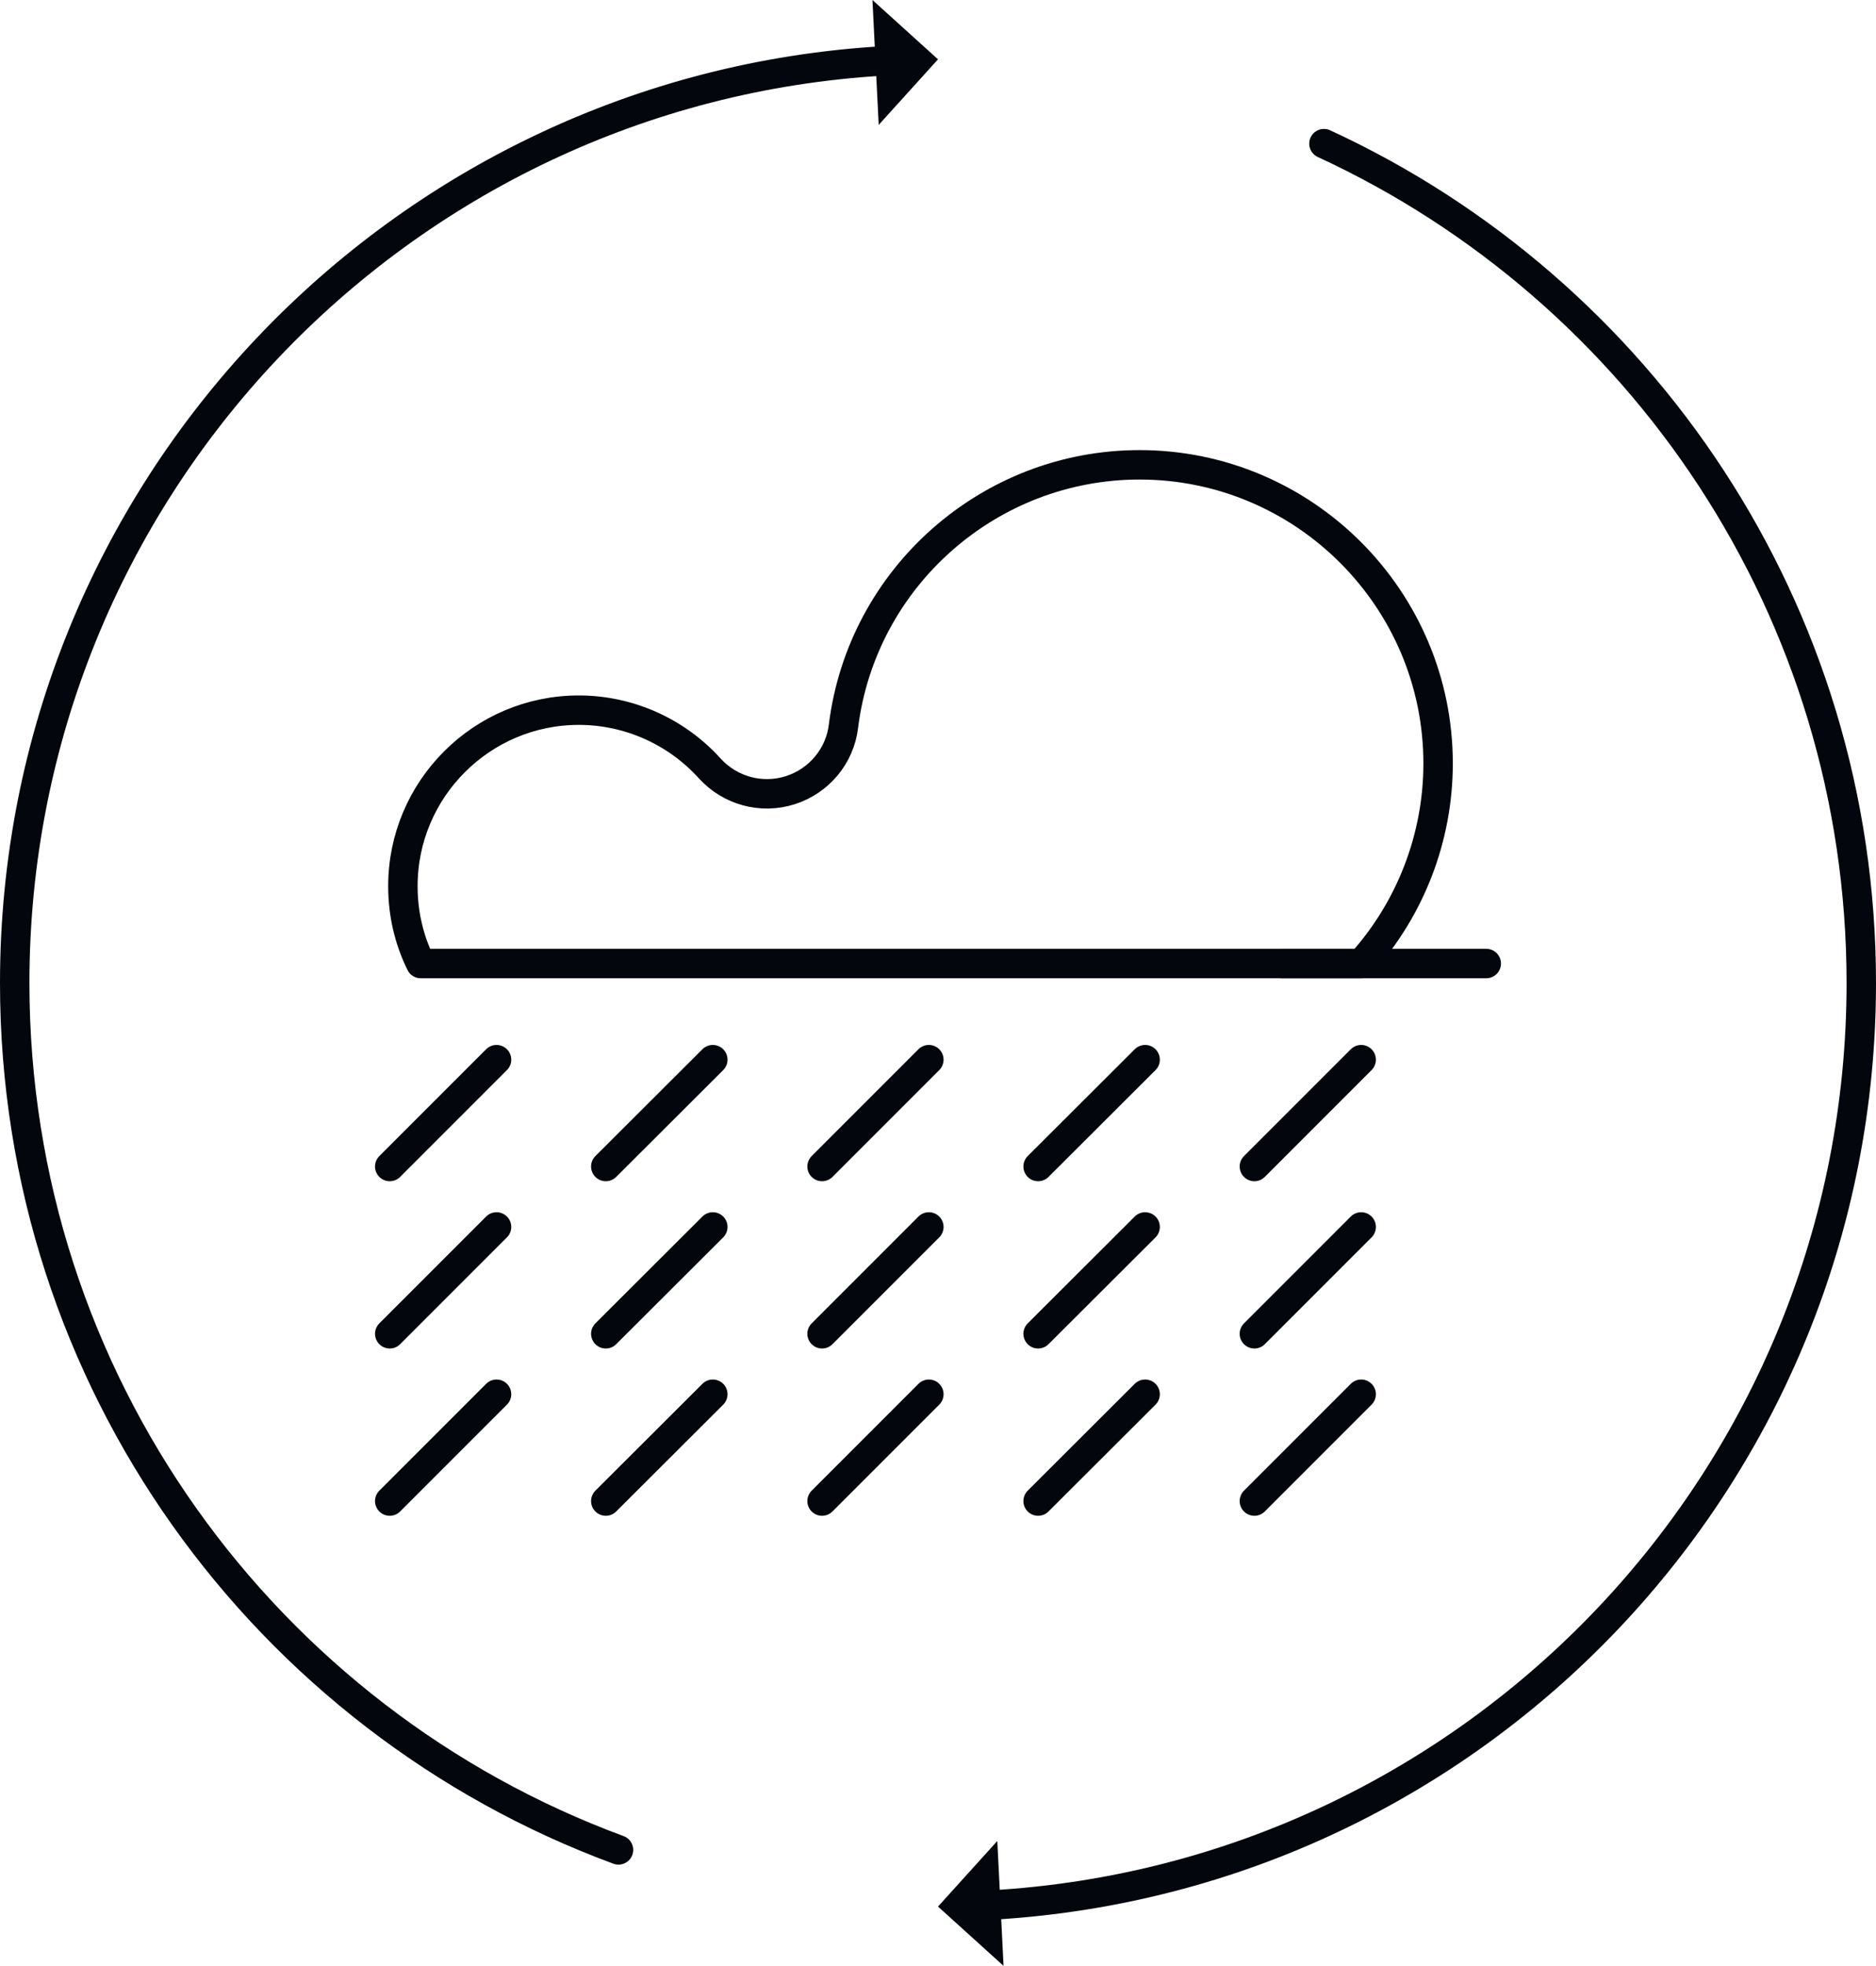
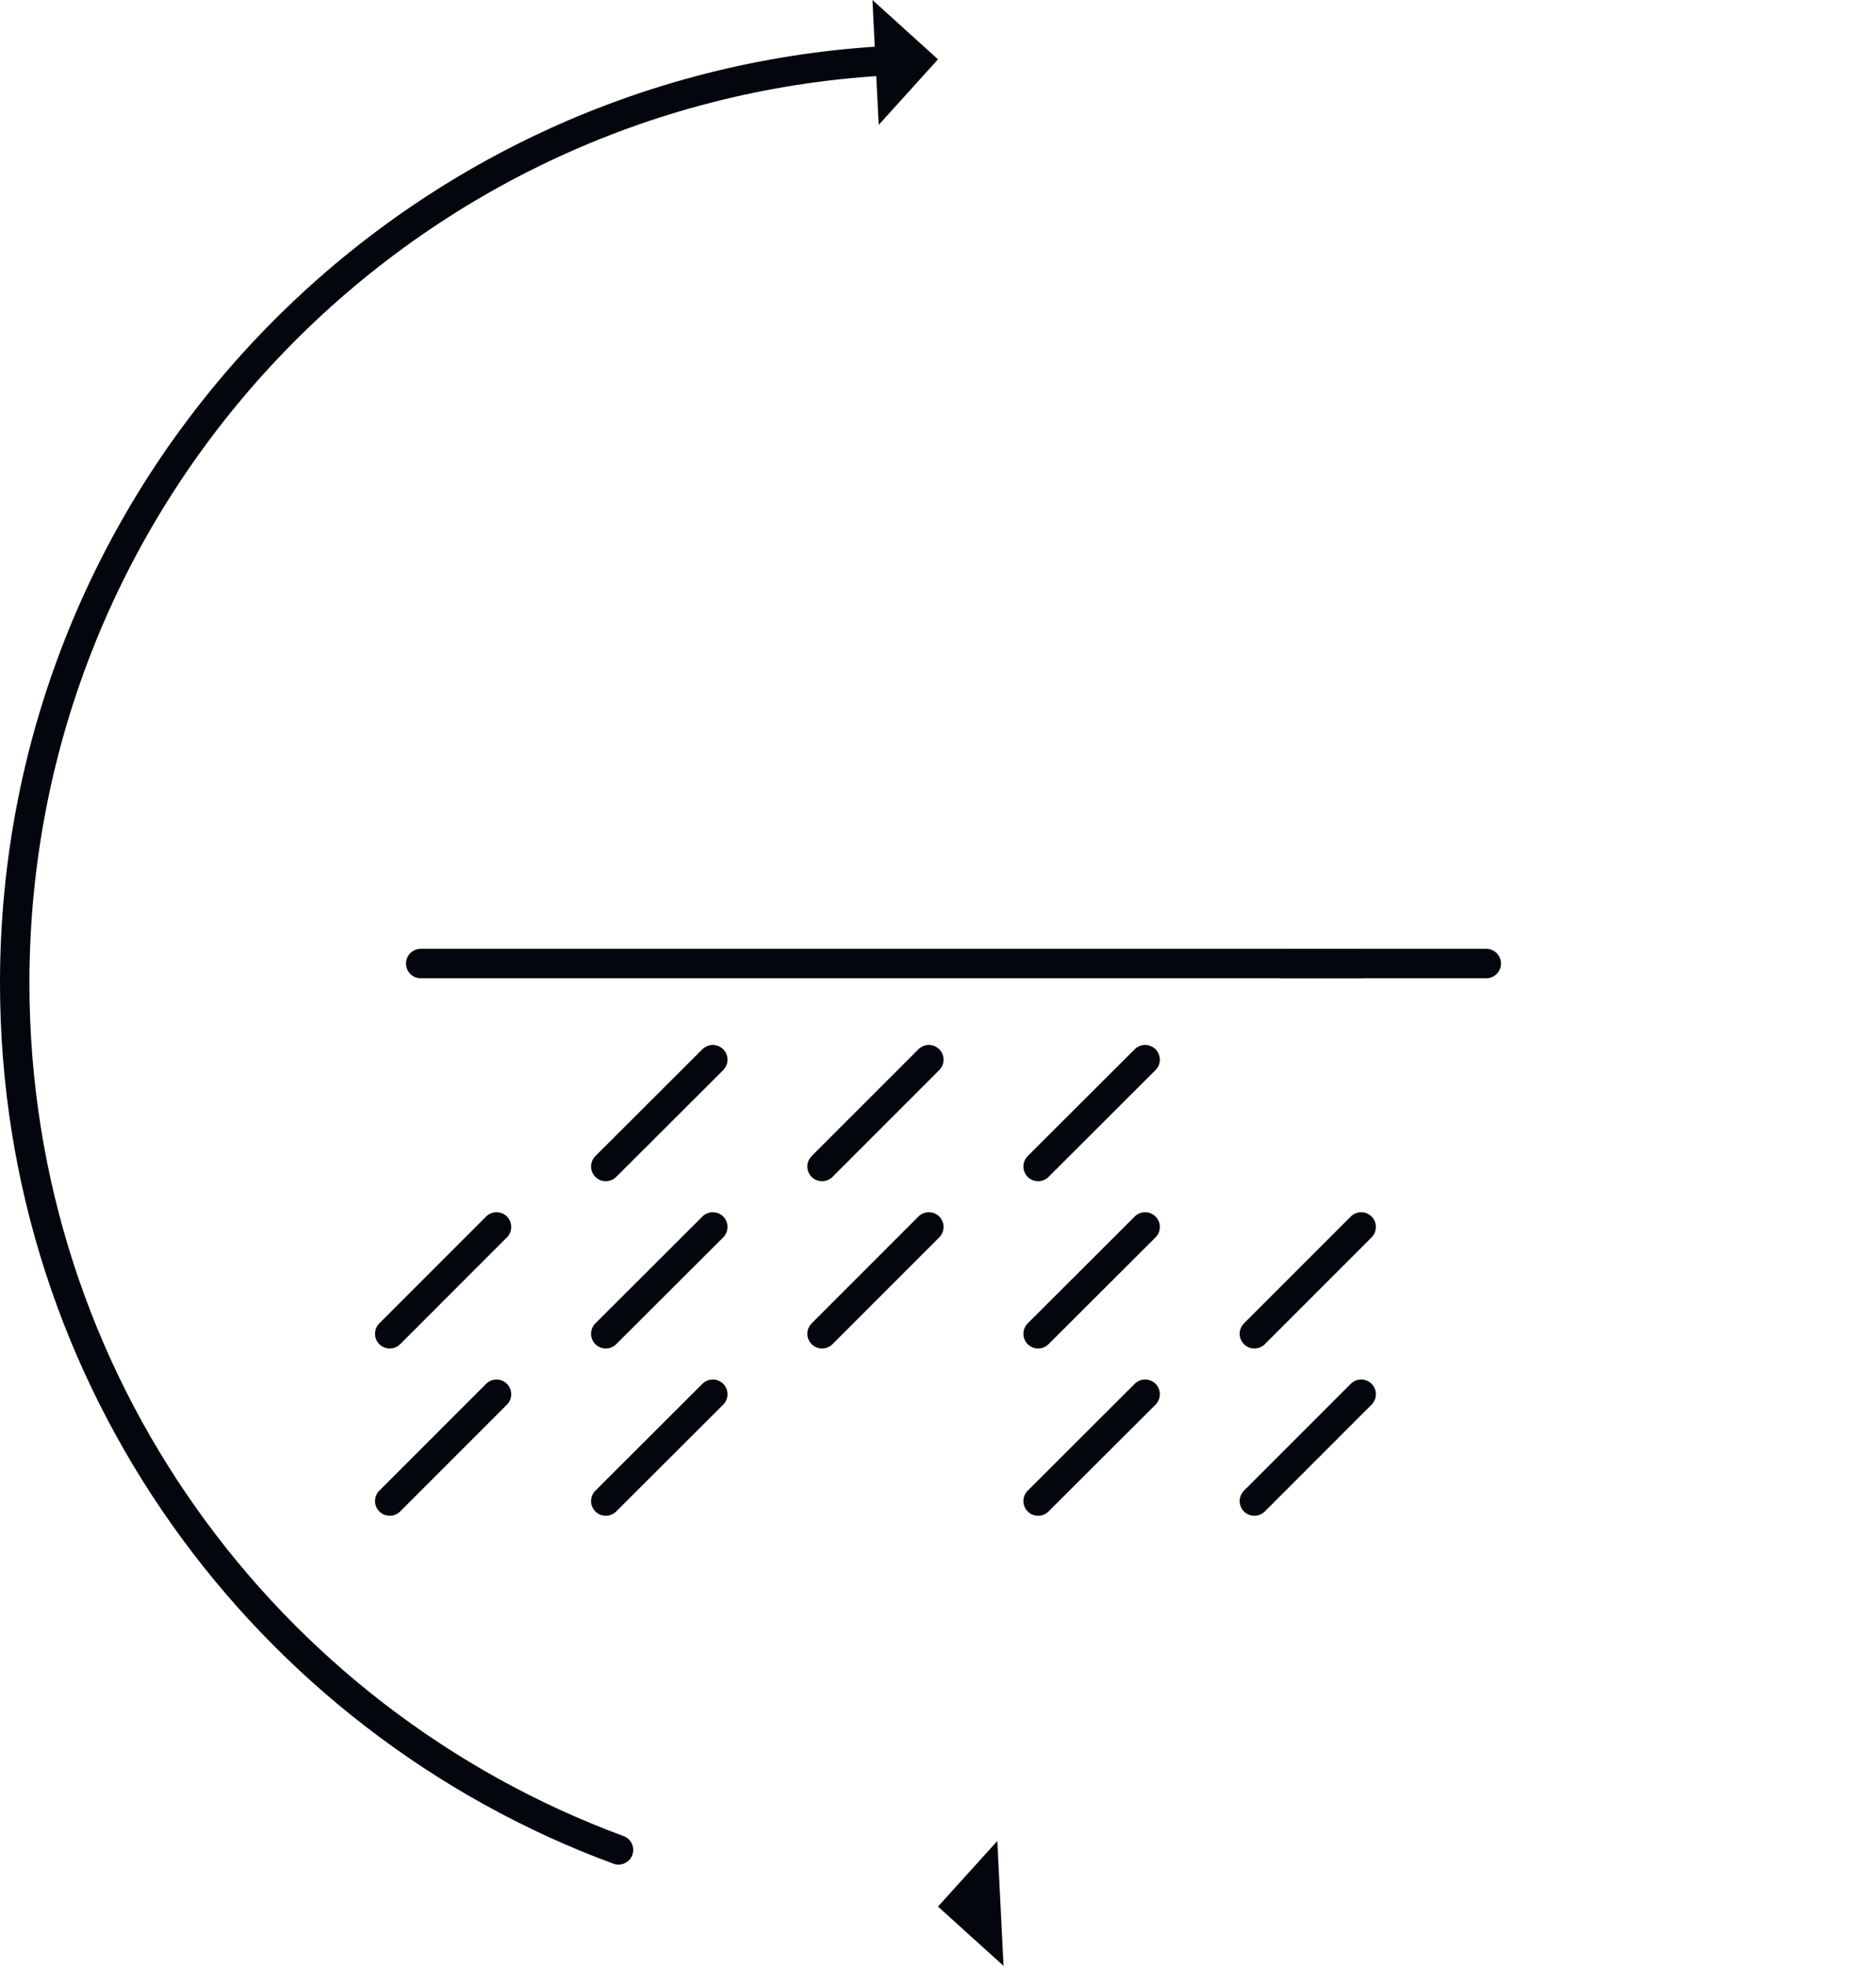
<svg xmlns="http://www.w3.org/2000/svg" id="Layer_2" viewBox="0 0 84.14 88.14">
  <defs>
    <style>.cls-1{fill:none;stroke:#03060c;stroke-linecap:round;stroke-linejoin:round;stroke-width:1.32px;}.cls-2{fill:#03060c;stroke-width:0px;}</style>
  </defs>
  <g id="Layer_1-2">
    <line class="cls-1" x1="57.48" y1="43.2" x2="66.66" y2="43.2" />
-     <path class="cls-1" d="M61.05,43.2H18.87c-.53-1.07-.8-2.25-.8-3.47,0-4.35,3.54-7.89,7.89-7.89,2.23,0,4.37.95,5.87,2.61.91,1,2.31,1.39,3.61.98,1.29-.41,2.23-1.53,2.39-2.87.83-6.68,6.54-11.72,13.28-11.72,7.38,0,13.39,6.01,13.39,13.39,0,3.32-1.24,6.52-3.45,8.97Z" />
-     <line class="cls-1" x1="61.05" y1="47.51" x2="56.26" y2="52.3" />
+     <path class="cls-1" d="M61.05,43.2H18.87Z" />
    <line class="cls-1" x1="51.36" y1="47.51" x2="46.56" y2="52.3" />
    <line class="cls-1" x1="41.66" y1="47.51" x2="36.87" y2="52.3" />
    <line class="cls-1" x1="31.97" y1="47.51" x2="27.17" y2="52.3" />
-     <line class="cls-1" x1="22.27" y1="47.51" x2="17.48" y2="52.3" />
    <line class="cls-1" x1="61.05" y1="55.01" x2="56.26" y2="59.8" />
    <line class="cls-1" x1="51.36" y1="55.01" x2="46.56" y2="59.8" />
    <line class="cls-1" x1="41.66" y1="55.01" x2="36.87" y2="59.8" />
    <line class="cls-1" x1="31.97" y1="55.01" x2="27.17" y2="59.8" />
    <line class="cls-1" x1="22.27" y1="55.01" x2="17.48" y2="59.8" />
    <line class="cls-1" x1="61.05" y1="62.51" x2="56.26" y2="67.3" />
    <line class="cls-1" x1="51.36" y1="62.51" x2="46.56" y2="67.3" />
-     <line class="cls-1" x1="41.66" y1="62.51" x2="36.87" y2="67.3" />
    <line class="cls-1" x1="31.97" y1="62.51" x2="27.17" y2="67.3" />
    <line class="cls-1" x1="22.27" y1="62.51" x2="17.48" y2="67.3" />
    <path class="cls-1" d="M27.74,82.94C11.93,77.11.66,61.91.66,44.07.66,22.02,17.9,3.99,39.64,2.73" />
    <polygon class="cls-2" points="39.13 0 39.41 5.6 42.07 2.66 39.13 0" />
-     <path class="cls-1" d="M59.38,6.44c14.22,6.56,24.1,20.94,24.1,37.63,0,22.06-17.24,40.08-38.98,41.34" />
    <polygon class="cls-2" points="45.01 88.14 44.73 82.54 42.07 85.48 45.01 88.14" />
  </g>
</svg>